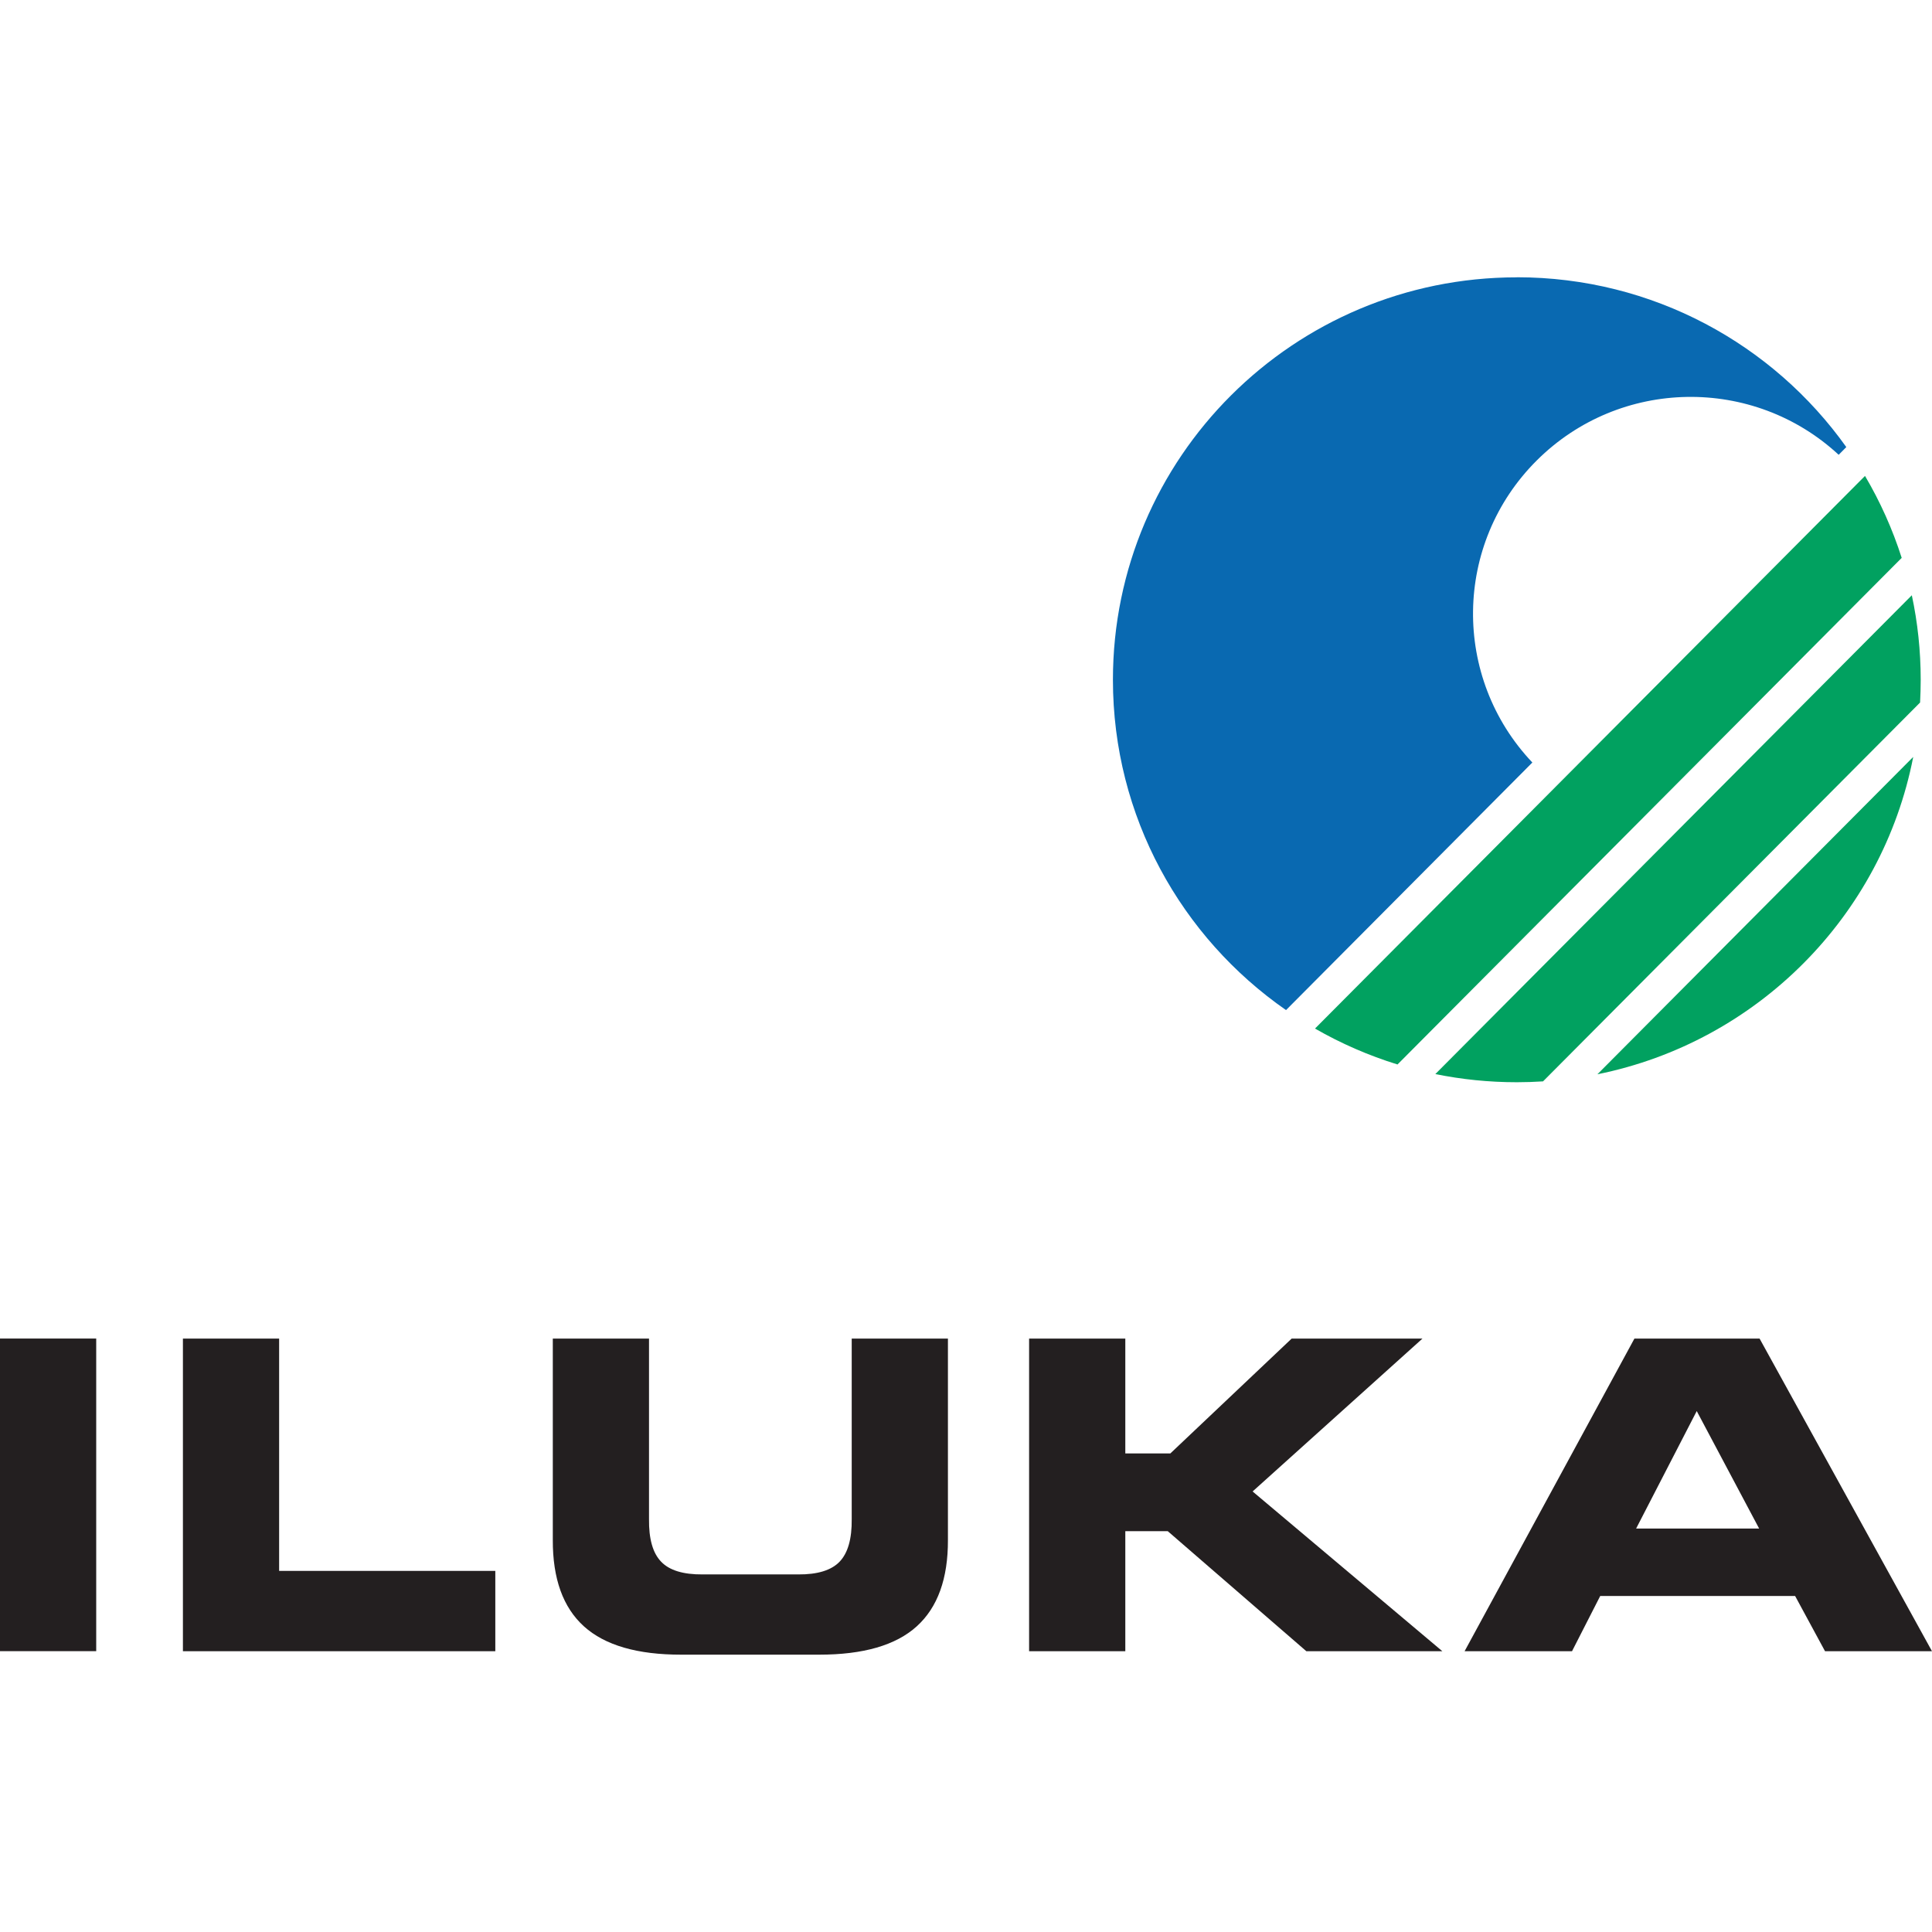
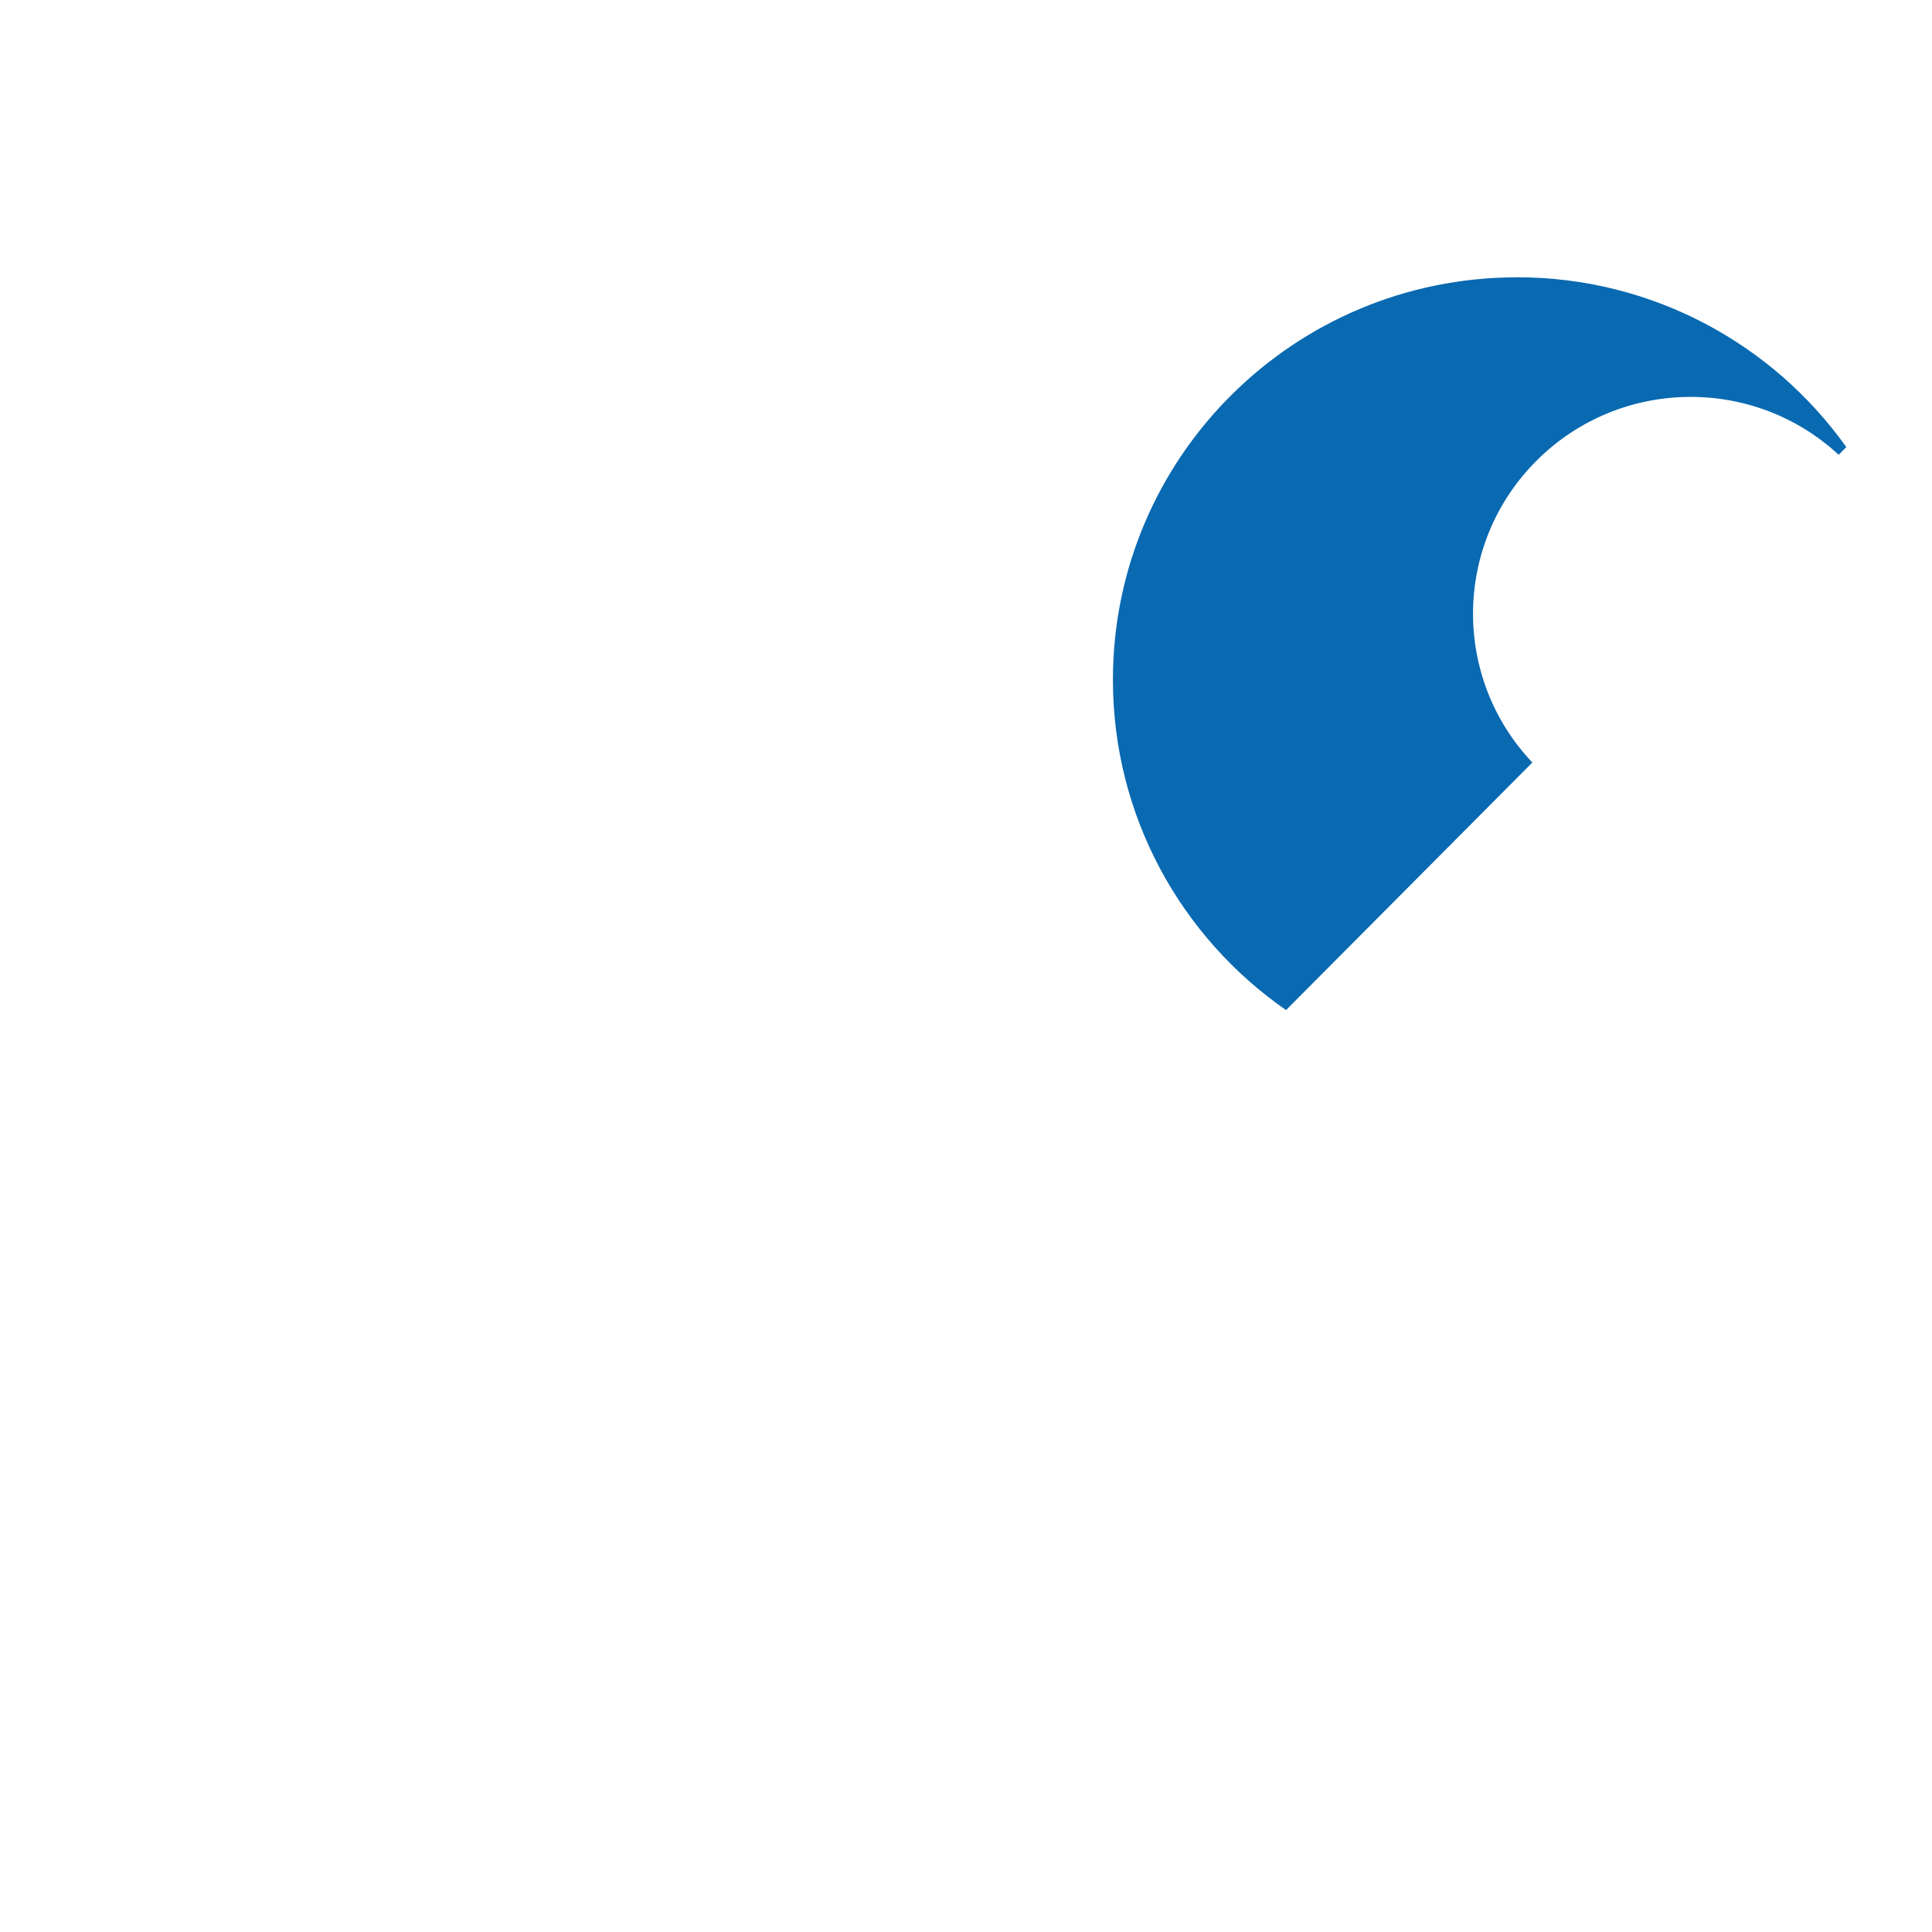
<svg xmlns="http://www.w3.org/2000/svg" id="Layer_1" data-name="Layer 1" viewBox="0 0 248 248">
  <defs>
    <style>
      .cls-1 {
        fill: #231f20;
      }

      .cls-2 {
        fill: #0969b1;
      }

      .cls-3 {
        fill: #01a160;
      }
    </style>
  </defs>
  <g>
-     <path class="cls-3" d="M205.05,137.9c20.47-4.13,36.56-20.28,40.54-40.74l-40.54,40.74ZM184.24,137.87c3.38.69,6.88,1.05,10.47,1.05,1.13,0,2.25-.04,3.36-.11l48.4-48.63c.05-.97.08-1.94.08-2.92,0-3.72-.39-7.35-1.14-10.85l-61.16,61.46ZM168.8,132.03c3.32,1.91,6.87,3.46,10.59,4.61l64.72-65.03c-1.18-3.7-2.77-7.23-4.71-10.52l-70.6,70.94Z" />
    <path class="cls-2" d="M194.7,35.6c-28.63,0-51.84,23.13-51.84,51.66,0,17.56,8.79,33.07,22.22,42.4l31.62-31.78c-10.34-10.91-10.15-28.1.57-38.78,10.66-10.62,27.8-10.87,38.75-.72l.98-.99c-9.39-13.19-24.84-21.8-42.3-21.8Z" />
  </g>
-   <path class="cls-1" d="M0,211.95h12.35v-40.13H0v40.13ZM23.48,171.83v40.13h40.1v-10.31h-27.75v-29.82h-12.35ZM109.33,171.83v23.17c.03,2.53-.49,4.35-1.55,5.46-1.06,1.11-2.84,1.66-5.34,1.64h-12.23c-2.5.02-4.29-.52-5.35-1.64-1.07-1.11-1.58-2.93-1.55-5.46v-23.17h-12.35v25.83c-.02,4.98,1.31,8.68,4,11.11,2.69,2.43,6.87,3.64,12.51,3.63h17.69c5.65,0,9.82-1.2,12.51-3.63,2.69-2.43,4.03-6.13,4.01-11.11v-25.83h-12.35ZM165.8,171.83l-15.57,14.74h-5.78v-14.74h-12.35v40.13h12.35v-15.41h5.45l17.79,15.41h17.46l-24.36-20.51,21.8-19.62h-16.79ZM217.8,181.13l8.01,15.08h-15.79l7.78-15.08ZM209.8,171.83l-21.8,40.13h13.79l3.62-7.09h25.02l3.84,7.09h13.73l-22.13-40.13h-16.07Z" />
</svg>